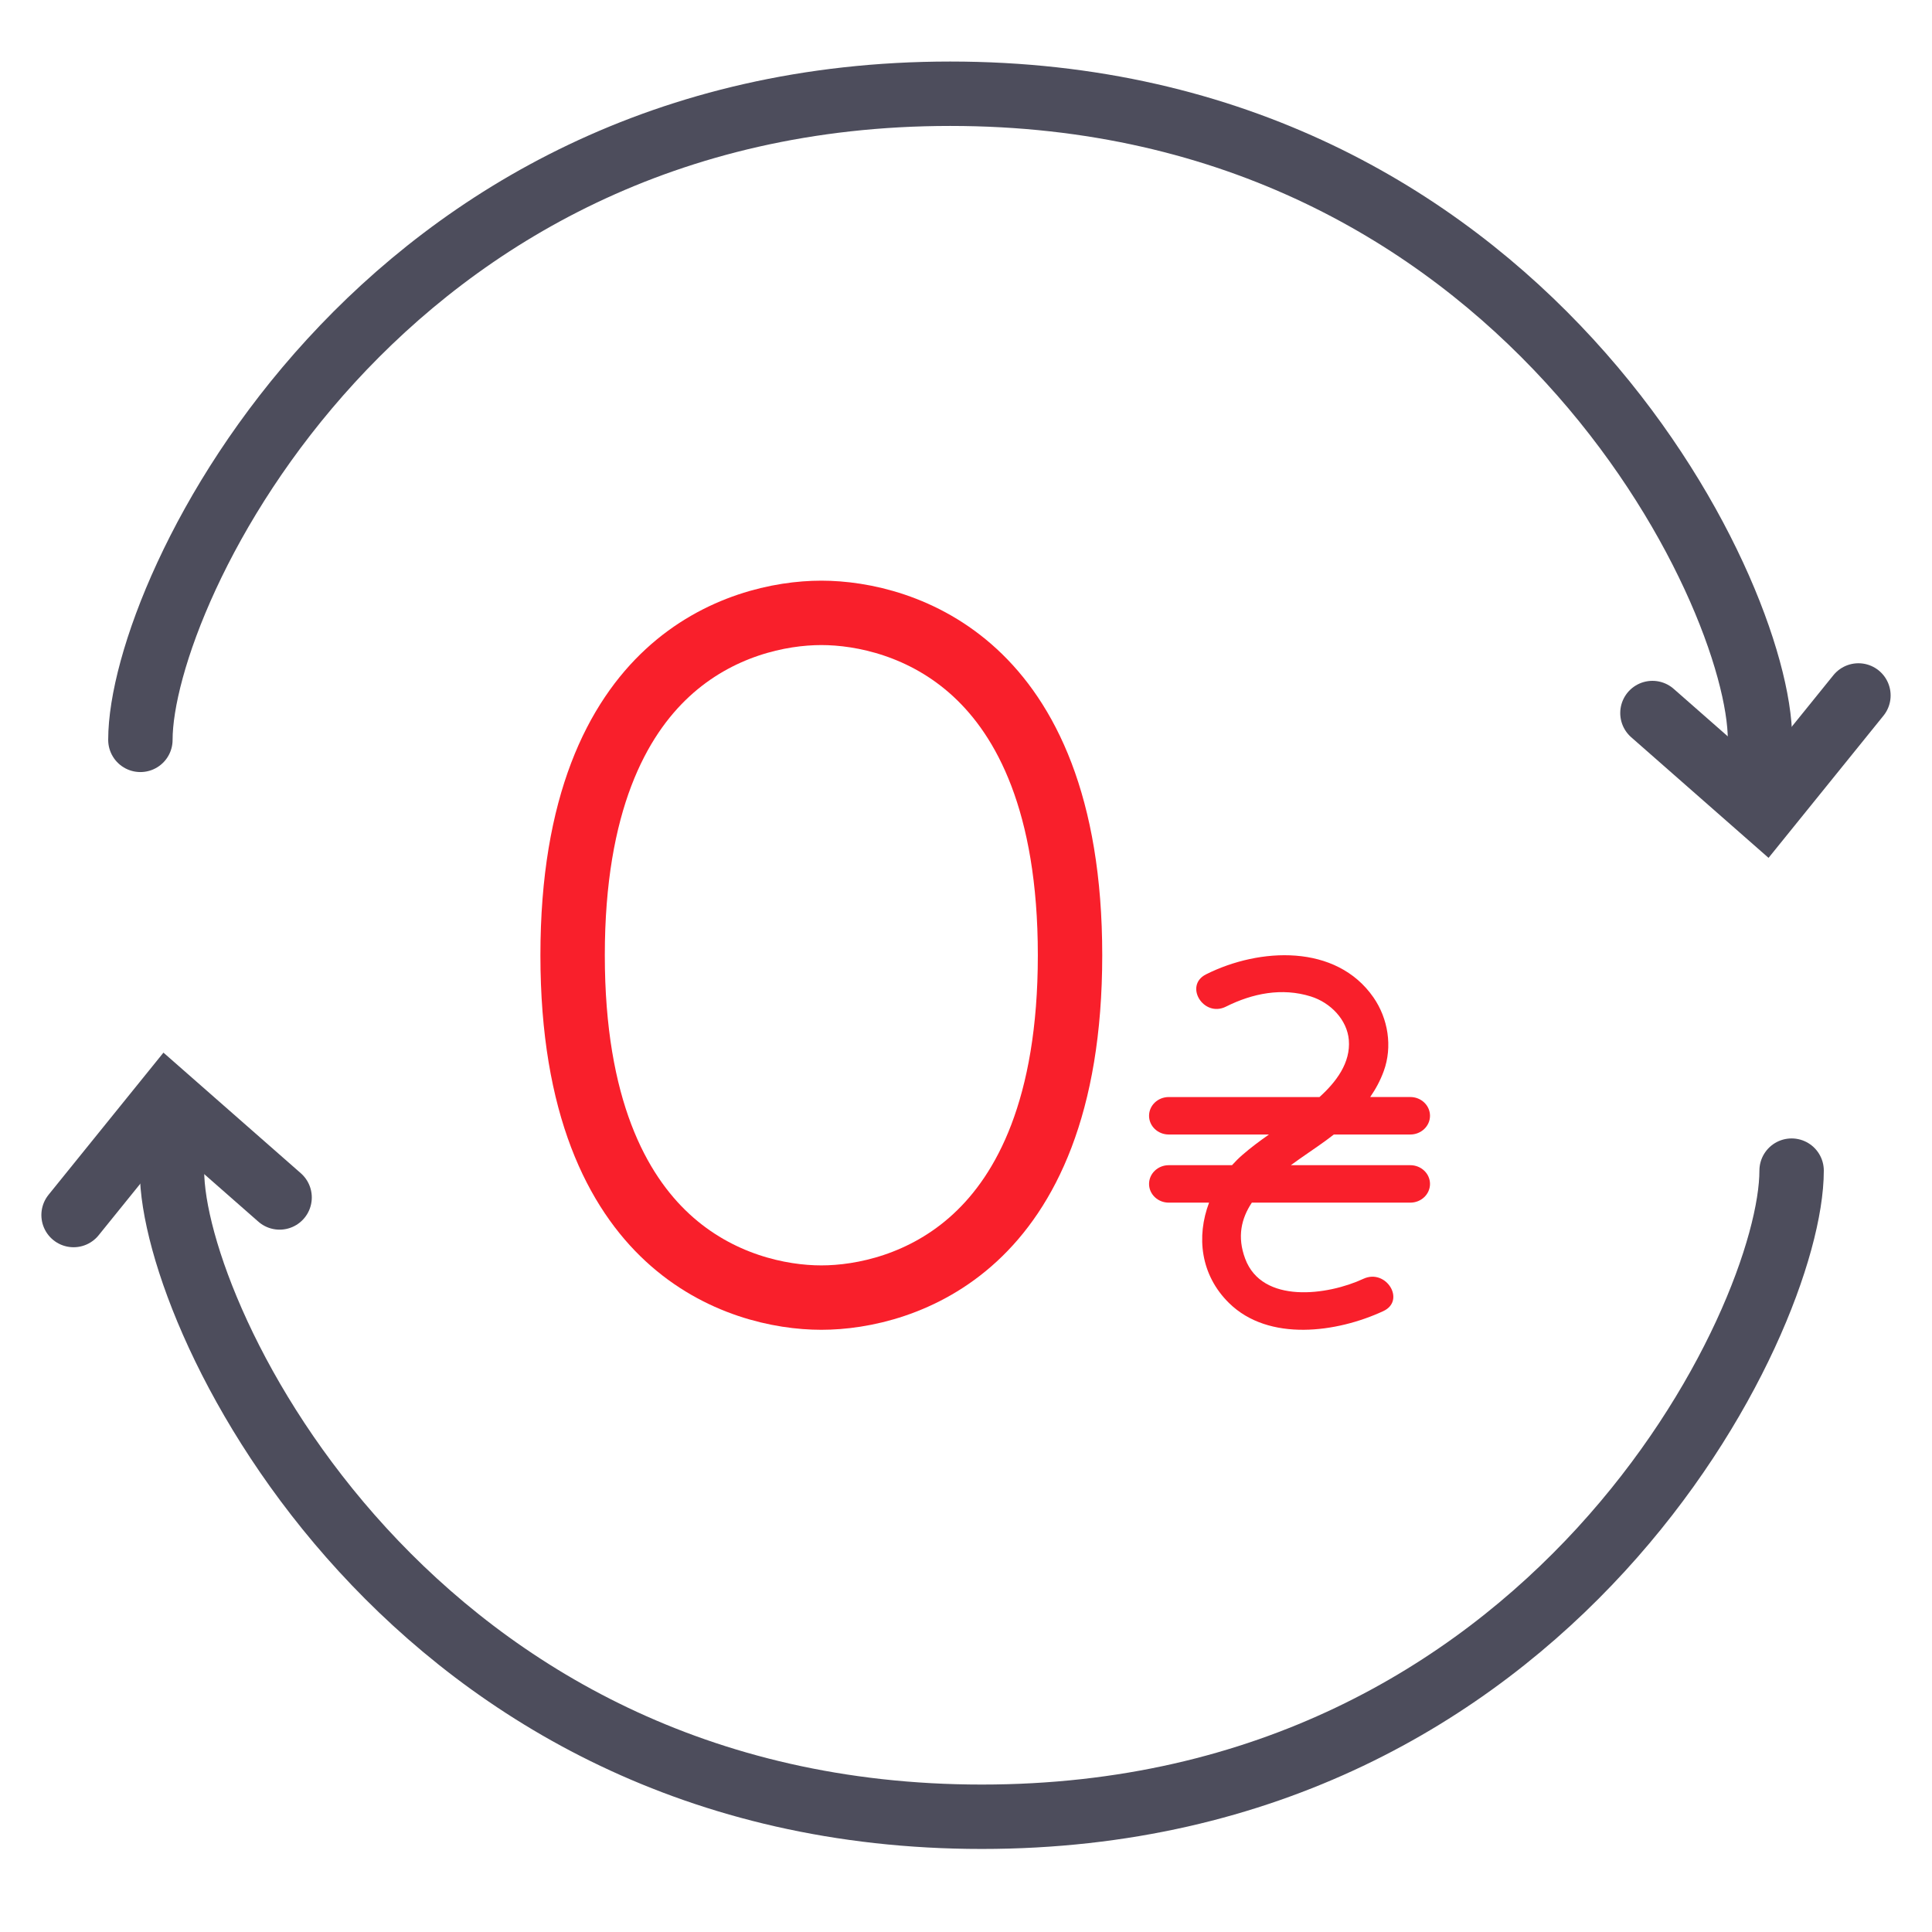
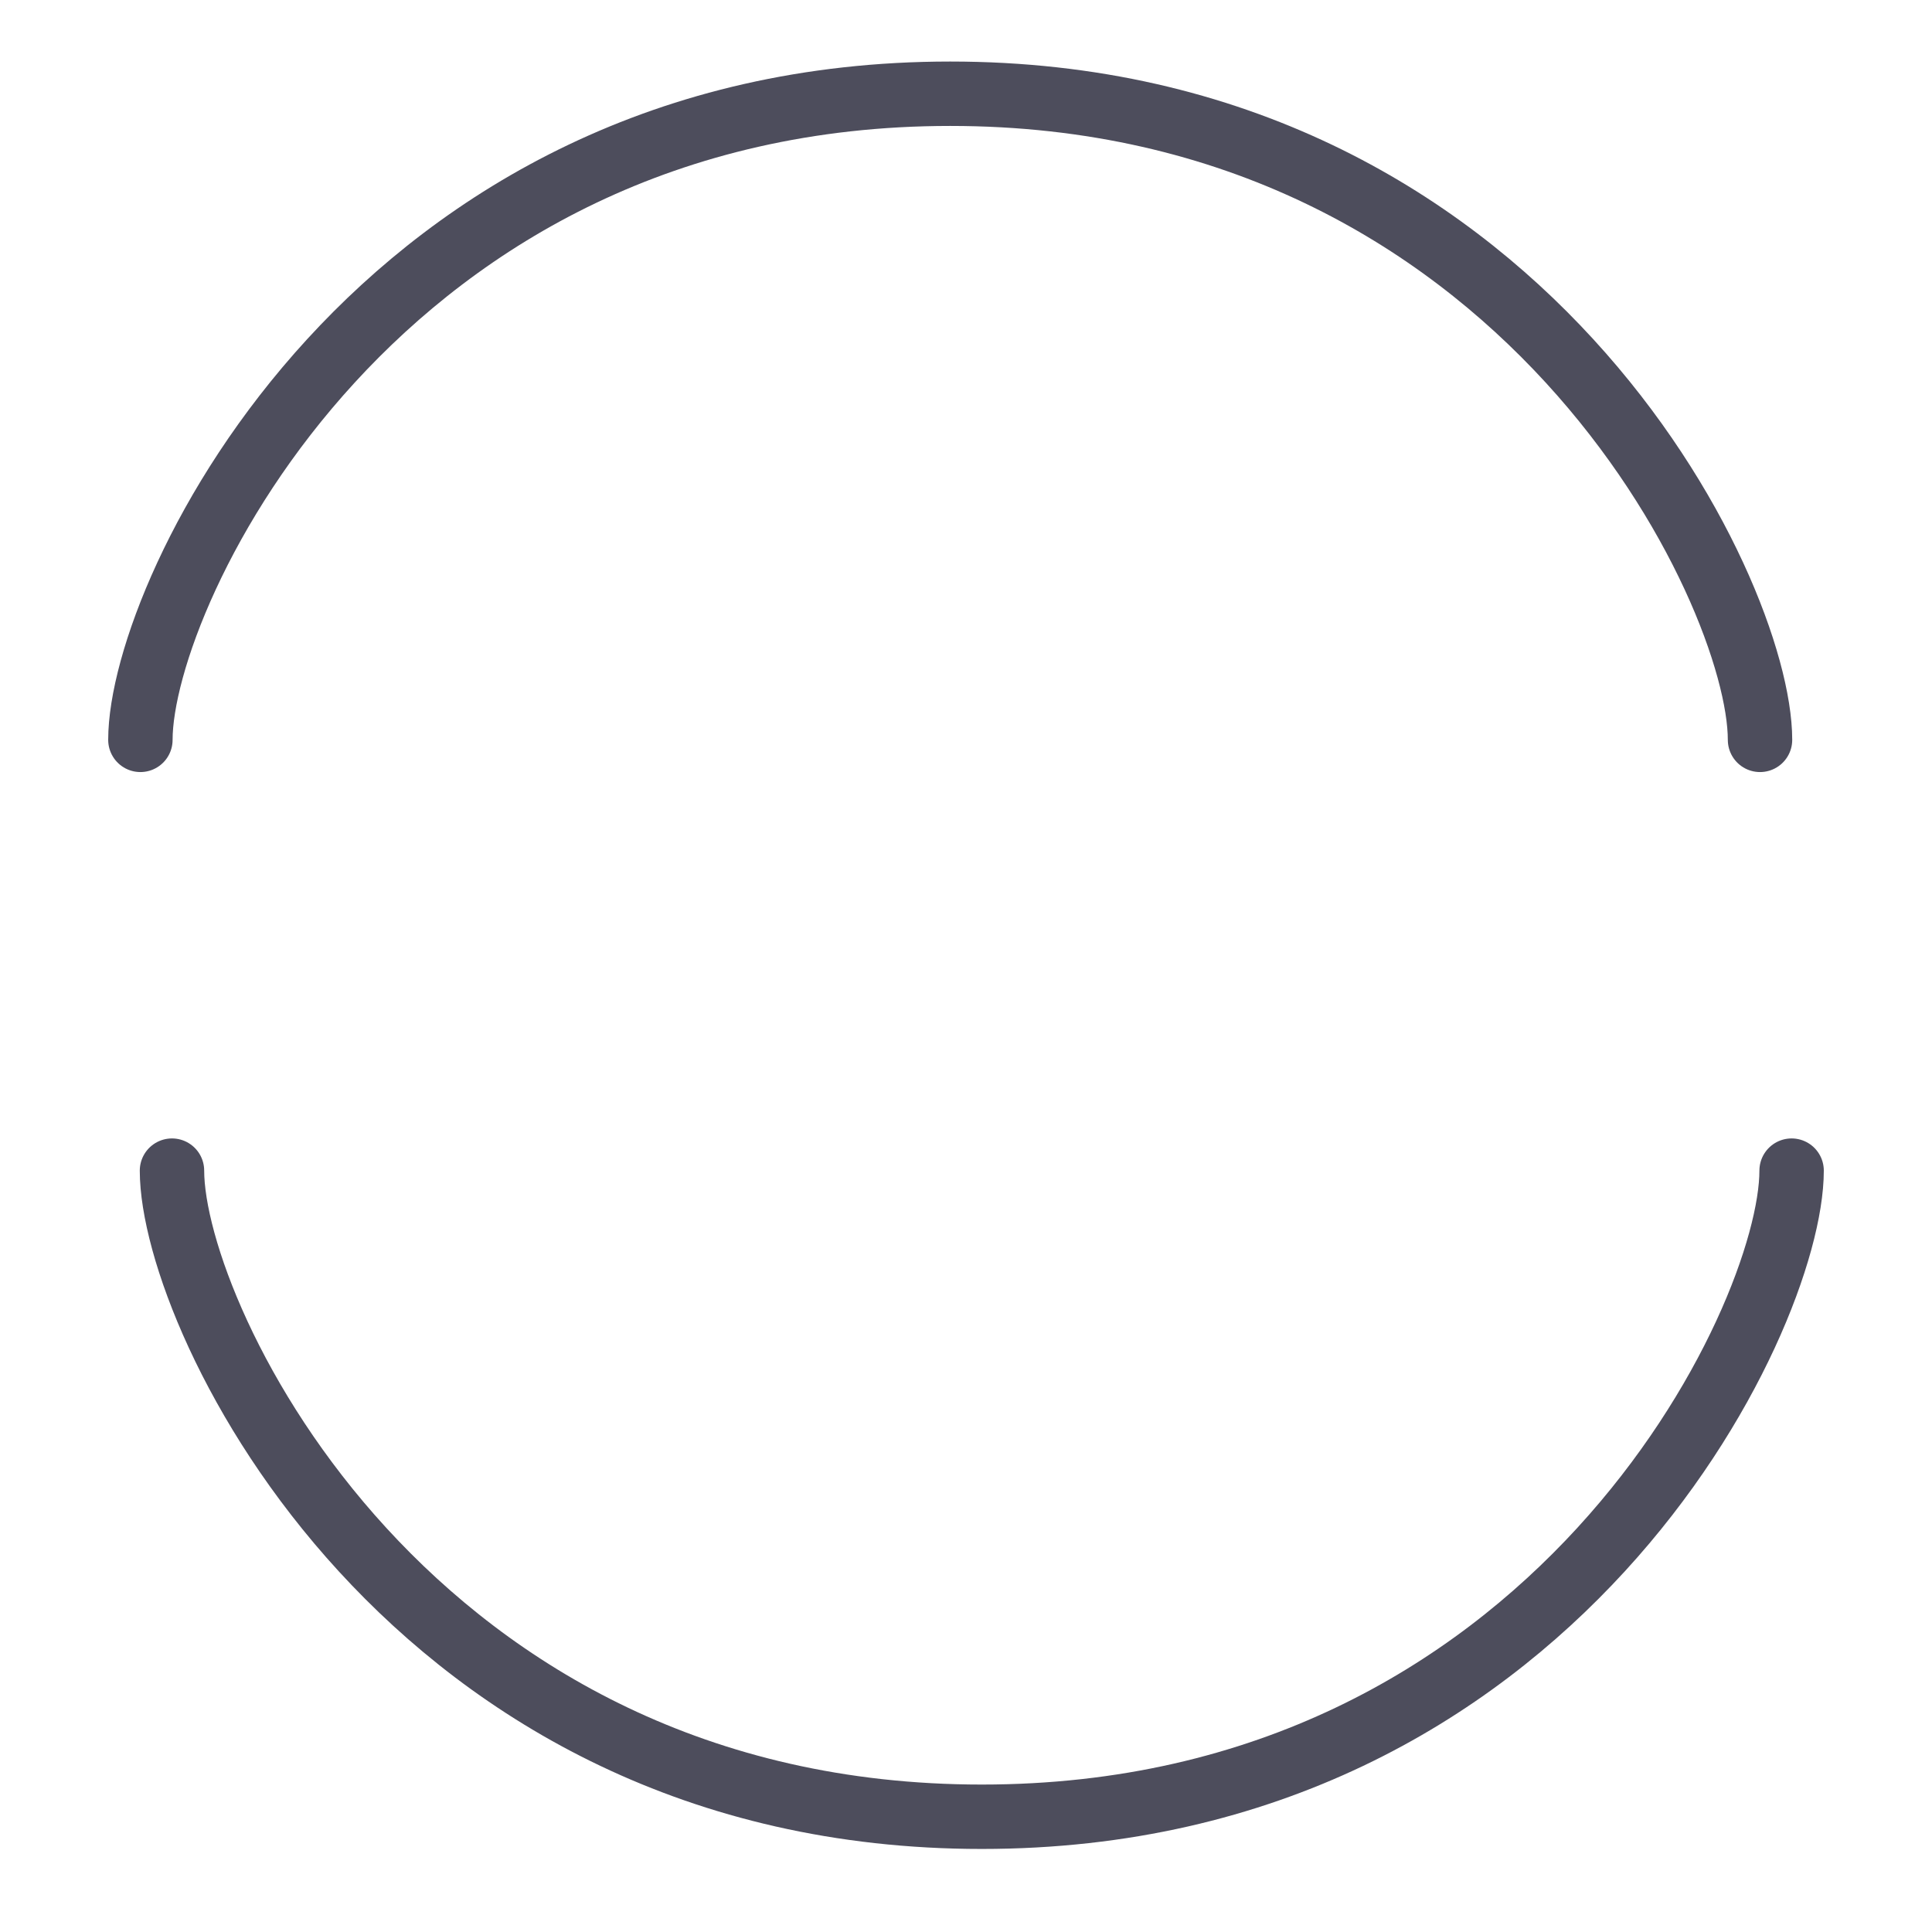
<svg xmlns="http://www.w3.org/2000/svg" width="60" height="60" viewBox="0 0 60 60" fill="none">
  <path d="M55.64 36.355C55.64 40.985 48.243 56.421 30.49 56.421C12.738 56.421 5.341 40.985 5.341 36.355" stroke="#4D4D5C" stroke-width="2" stroke-linecap="round" />
-   <path d="M8.683 37.188L5.199 34.129L2.285 37.734" stroke="#4D4D5C" stroke-width="2" stroke-linecap="round" />
  <path d="M4.36 22.977C4.36 18.346 11.757 2.911 29.51 2.911C47.262 2.911 54.659 18.346 54.659 22.977" stroke="#4D4D5C" stroke-width="2" stroke-linecap="round" />
-   <path d="M33.231 29.666C33.231 34.383 31.845 36.995 30.281 38.438C28.696 39.902 26.782 40.298 25.507 40.298C24.232 40.298 22.318 39.902 20.733 38.438C19.17 36.995 17.783 34.383 17.783 29.666C17.783 24.948 19.17 22.336 20.733 20.893C22.318 19.429 24.232 19.033 25.507 19.033C26.782 19.033 28.696 19.429 30.281 20.893C31.845 22.336 33.231 24.948 33.231 29.666Z" stroke="#F91F2B" stroke-width="2" />
-   <path d="M43.799 36.186H40.088C40.461 35.912 40.848 35.66 41.181 35.417C41.264 35.357 41.344 35.295 41.424 35.233H43.799C44.136 35.233 44.41 34.972 44.41 34.651C44.41 34.33 44.136 34.069 43.799 34.069H42.553C42.723 33.822 42.868 33.556 42.974 33.263C43.249 32.507 43.112 31.636 42.653 30.974C41.494 29.305 39.114 29.428 37.457 30.258C36.759 30.606 37.377 31.61 38.073 31.262C38.896 30.85 39.809 30.665 40.709 30.946C41.324 31.139 41.836 31.671 41.889 32.296C41.949 33.005 41.498 33.6 40.978 34.07H36.296C35.959 34.07 35.685 34.33 35.685 34.651C35.685 34.973 35.959 35.233 36.296 35.233H39.409C39.124 35.433 38.845 35.639 38.584 35.867C38.469 35.967 38.362 36.074 38.261 36.186H36.296C35.959 36.186 35.685 36.447 35.685 36.768C35.685 37.089 35.959 37.349 36.296 37.349H37.549C37.152 38.399 37.277 39.591 38.17 40.468C39.405 41.681 41.525 41.384 42.959 40.718C43.667 40.39 43.047 39.387 42.342 39.714C41.232 40.23 39.197 40.506 38.67 39.09C38.416 38.41 38.549 37.842 38.877 37.349H43.799C44.136 37.349 44.41 37.089 44.41 36.768C44.41 36.447 44.136 36.186 43.799 36.186Z" fill="#F91F2B" />
-   <path d="M51.318 22.144L54.801 25.203L57.715 21.598" stroke="#4D4D5C" stroke-width="2" stroke-linecap="round" />
</svg>